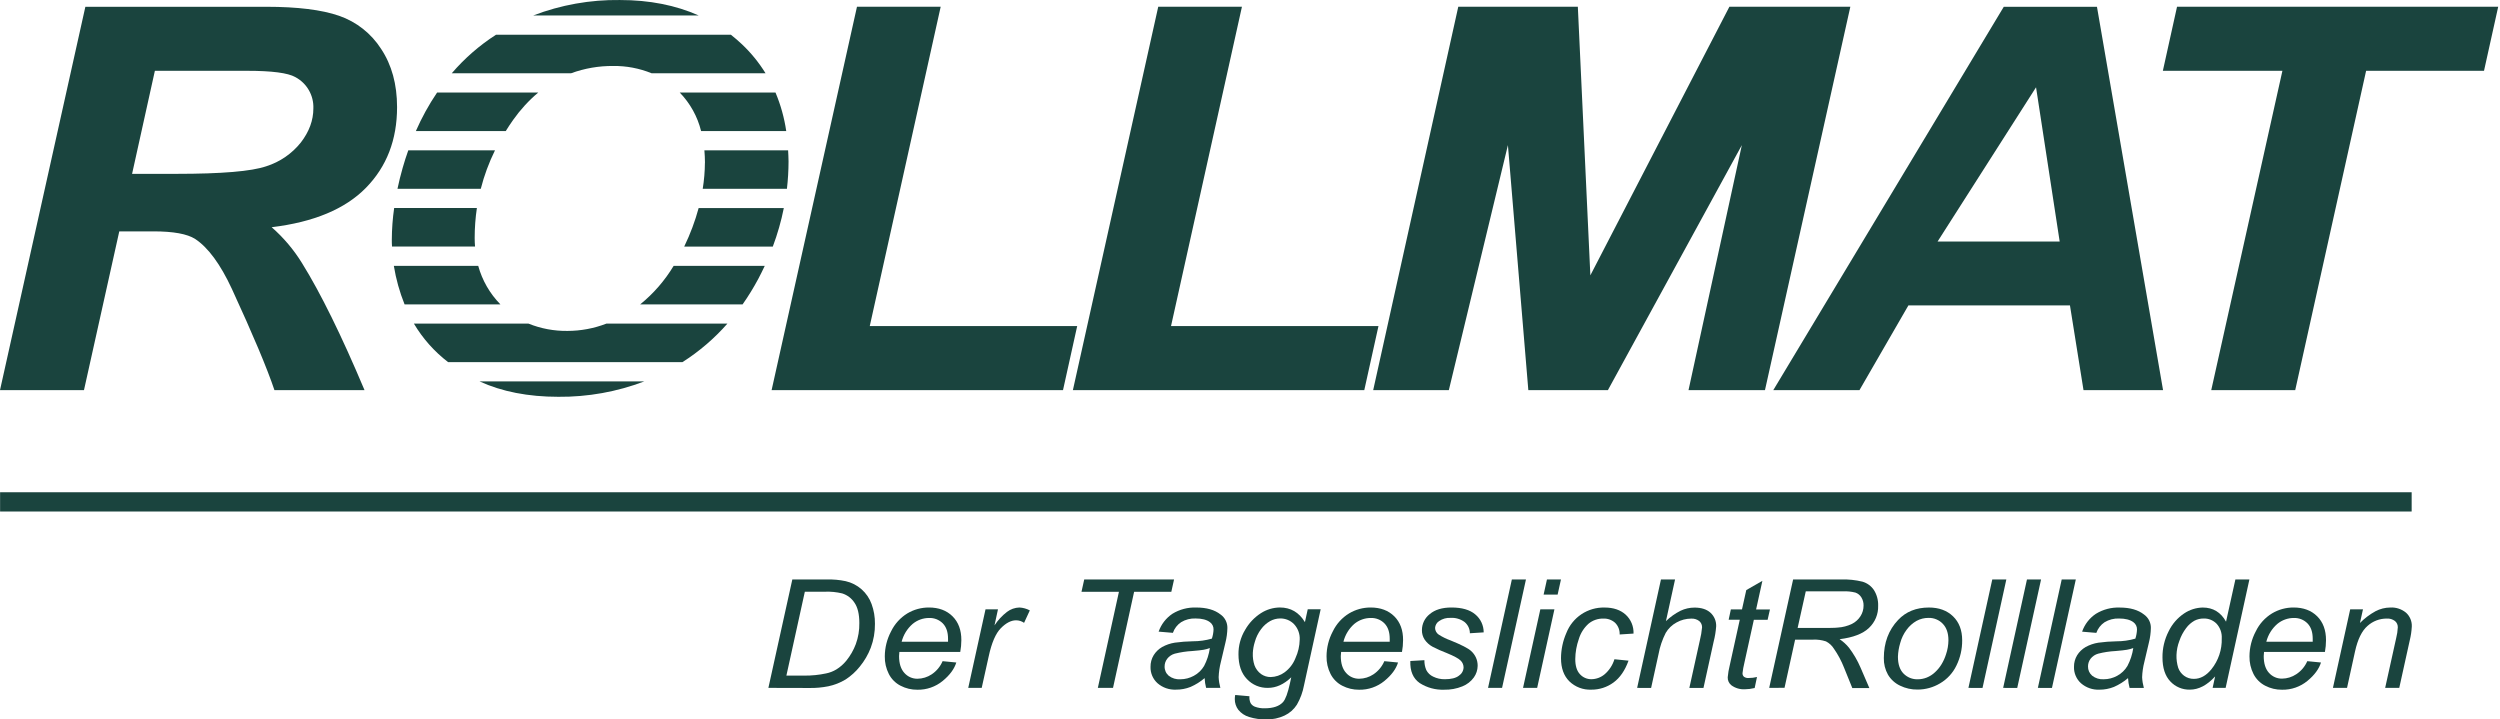
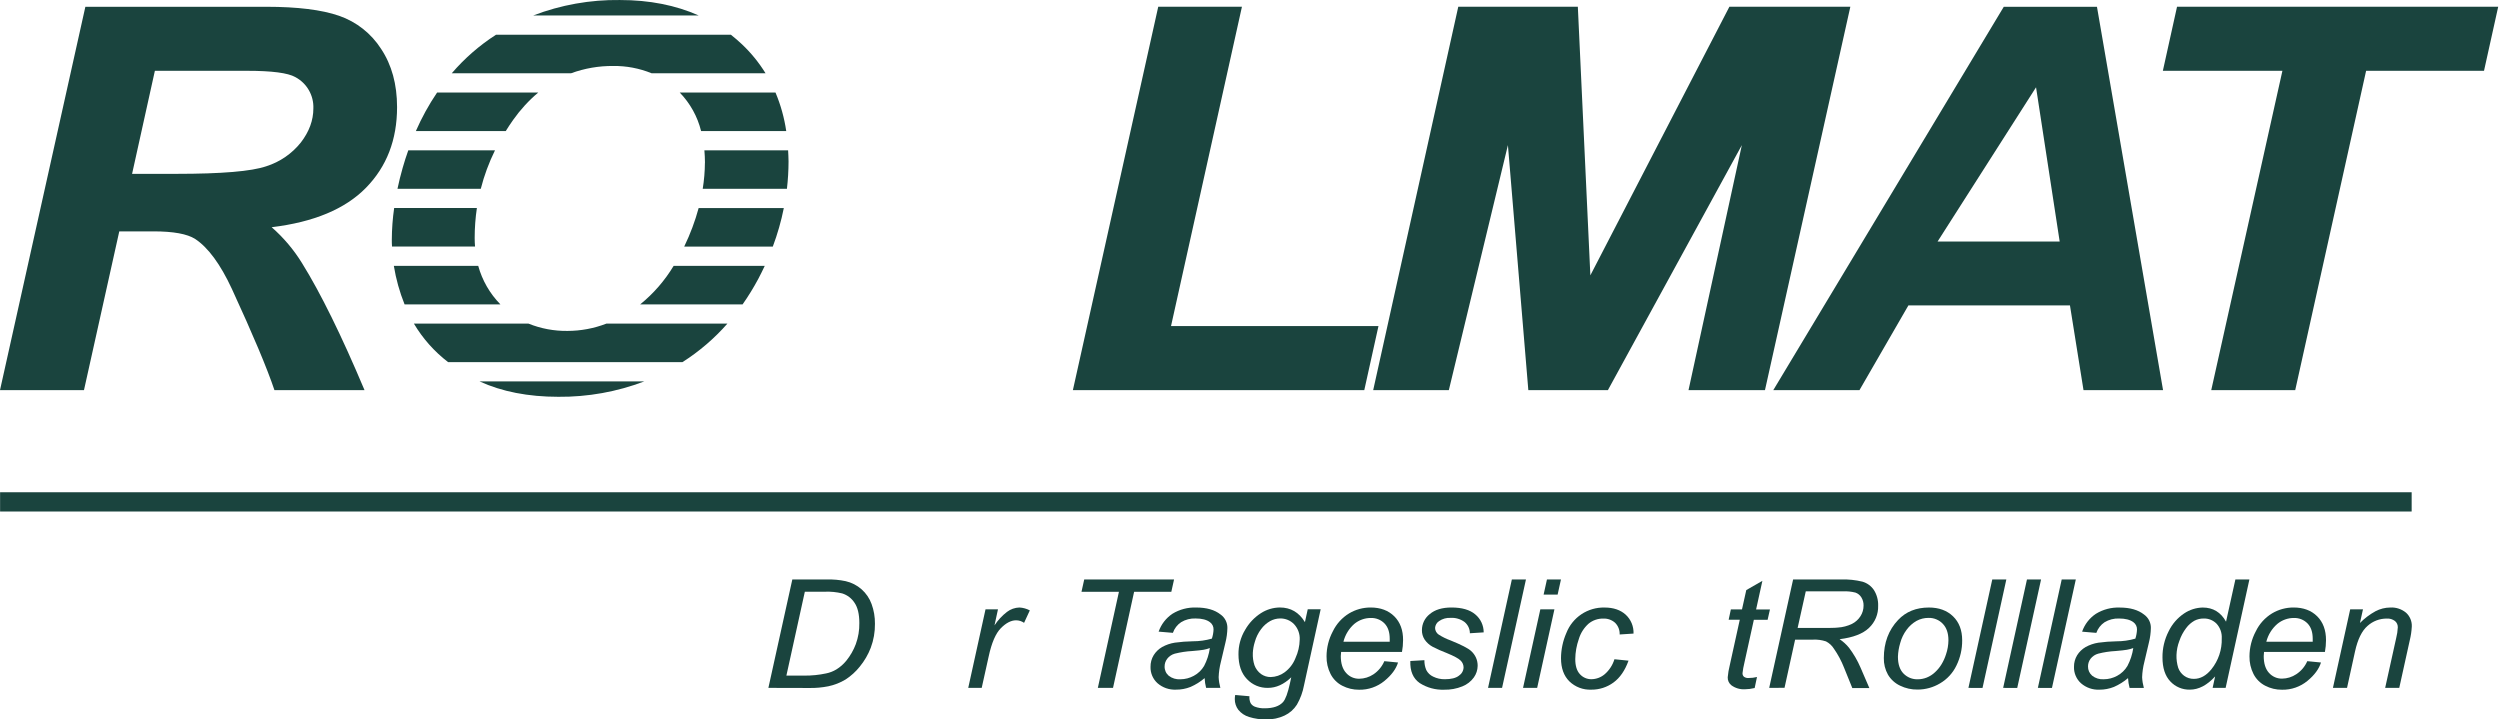
<svg xmlns="http://www.w3.org/2000/svg" width="139" height="40" viewBox="0 0 139 40" fill="none">
  <path d="M134.088 28.44H0.005V27.369H134.088V28.44Z" fill="#1A443E" />
  <path d="M25.118 4.074H31.751C32.501 3.799 33.293 3.662 34.091 3.668C34.824 3.659 35.551 3.797 36.23 4.074H42.564C42.199 3.482 41.758 2.939 41.252 2.461C41.055 2.273 40.848 2.099 40.64 1.933H27.575C26.657 2.524 25.829 3.245 25.118 4.074Z" fill="#1A443E" />
  <path d="M38.846 0.859C37.569 0.291 36.111 0.001 34.462 0.001C32.818 -0.02 31.185 0.271 29.649 0.859H38.846Z" fill="#1A443E" />
-   <path d="M37.794 5.146C38.373 5.743 38.782 6.482 38.981 7.288H43.715C43.607 6.552 43.407 5.832 43.118 5.146H37.794Z" fill="#1A443E" />
+   <path d="M37.794 5.146C38.373 5.743 38.782 6.482 38.981 7.288H43.715C43.607 6.552 43.407 5.832 43.118 5.146Z" fill="#1A443E" />
  <path d="M26.657 21.204C27.906 21.776 29.369 22.062 31.046 22.062C32.68 22.076 34.302 21.785 35.829 21.204H26.657Z" fill="#1A443E" />
  <path d="M28.12 7.287C28.252 7.077 28.386 6.869 28.533 6.664C28.93 6.101 29.397 5.591 29.925 5.146H24.302C23.844 5.822 23.449 6.538 23.122 7.287H28.12Z" fill="#1A443E" />
  <path d="M4.669 21.692H0L4.746 0.377H14.81C16.541 0.377 17.889 0.544 18.853 0.878C19.816 1.211 20.638 1.858 21.188 2.716C21.781 3.607 22.077 4.688 22.077 5.958C22.077 7.771 21.5 9.266 20.345 10.444C19.19 11.622 17.443 12.351 15.104 12.633C15.763 13.209 16.331 13.88 16.79 14.625C17.826 16.293 18.986 18.648 20.268 21.692H15.259C14.857 20.491 14.069 18.615 12.893 16.064C12.254 14.688 11.573 13.763 10.852 13.287C10.411 13.005 9.638 12.864 8.533 12.864H6.632L4.669 21.692ZM7.344 9.666H9.817C12.321 9.666 13.983 9.526 14.803 9.245C15.562 9.005 16.232 8.545 16.728 7.922C17.191 7.32 17.423 6.689 17.423 6.03C17.437 5.675 17.35 5.322 17.172 5.013C16.995 4.705 16.733 4.453 16.419 4.286C16.006 4.053 15.115 3.937 13.743 3.937H8.611L7.344 9.666Z" fill="#1A443E" />
-   <path d="M42.901 21.693L47.648 0.375H52.302L48.359 18.129H59.892L59.103 21.693H42.901Z" fill="#1A443E" />
  <path d="M59.652 21.693L64.398 0.375H69.052L65.109 18.129H76.643L75.854 21.693H59.652Z" fill="#1A443E" />
  <path d="M89.398 21.693H84.975L83.84 8.068L80.555 21.693H76.349L81.08 0.375H87.728L88.424 15.309L96.154 0.375H102.879L98.132 21.693H93.881L96.847 8.068L89.398 21.693Z" fill="#1A443E" />
  <path d="M115.09 16.981H106.107L103.386 21.692H98.594L111.41 0.377H116.591L120.266 21.692H115.843L115.09 16.981ZM114.518 13.428L113.204 4.853L107.73 13.428H114.518Z" fill="#1A443E" />
  <path d="M127.614 21.693H122.945L126.902 3.937H120.255L121.043 0.375H138.9L138.111 3.937H131.556L127.614 21.693Z" fill="#1A443E" />
  <path d="M37.455 14.781C36.964 15.598 36.335 16.323 35.595 16.923H41.289C41.608 16.468 41.899 15.995 42.161 15.505C42.29 15.26 42.406 15.024 42.521 14.781H37.455Z" fill="#1A443E" />
  <path d="M33.716 17.993C33.027 18.26 32.294 18.397 31.555 18.399C30.811 18.409 30.073 18.271 29.383 17.993H23.013C23.505 18.822 24.15 19.548 24.914 20.134H37.945C38.875 19.542 39.716 18.821 40.444 17.993H33.716Z" fill="#1A443E" />
  <path d="M26.392 13.232C26.392 12.674 26.433 12.116 26.515 11.565H21.915C21.831 12.146 21.788 12.732 21.785 13.32C21.785 13.448 21.785 13.577 21.796 13.706H26.412C26.399 13.55 26.392 13.393 26.392 13.232Z" fill="#1A443E" />
  <path d="M39.193 9.05C39.19 9.535 39.149 10.02 39.071 10.499H43.753C43.812 9.993 43.842 9.485 43.843 8.976C43.843 8.765 43.828 8.562 43.819 8.357H39.164C39.182 8.582 39.196 8.811 39.196 9.05" fill="#1A443E" />
  <path d="M38.844 11.569C38.647 12.296 38.383 13.002 38.056 13.68L38.042 13.711H42.968C43.229 13.015 43.434 12.299 43.58 11.569H38.844Z" fill="#1A443E" />
  <path d="M26.731 10.499C26.919 9.759 27.184 9.042 27.522 8.357H22.701C22.588 8.678 22.481 9.003 22.387 9.337C22.274 9.729 22.181 10.115 22.1 10.496L26.731 10.499Z" fill="#1A443E" />
  <path d="M27.821 16.923L27.814 16.915C27.232 16.319 26.81 15.585 26.589 14.781H21.897C22.017 15.515 22.217 16.233 22.494 16.923H27.821Z" fill="#1A443E" />
  <path d="M42.722 38.246L44.053 32.219H45.966C46.32 32.208 46.673 32.24 47.019 32.313C47.346 32.387 47.65 32.542 47.902 32.764C48.154 32.986 48.346 33.268 48.46 33.584C48.589 33.937 48.652 34.31 48.647 34.686C48.652 35.139 48.574 35.589 48.415 36.013C48.269 36.394 48.062 36.75 47.803 37.065C47.581 37.343 47.316 37.583 47.019 37.777C46.72 37.958 46.393 38.087 46.051 38.158C45.707 38.226 45.357 38.258 45.007 38.252L42.722 38.246ZM43.723 37.564H44.728C45.134 37.567 45.539 37.526 45.936 37.441C46.134 37.401 46.324 37.327 46.498 37.223C46.711 37.093 46.899 36.927 47.057 36.733C47.28 36.456 47.458 36.146 47.583 35.813C47.72 35.437 47.786 35.039 47.779 34.639C47.779 34.15 47.69 33.774 47.511 33.514C47.351 33.266 47.109 33.083 46.828 32.994C46.514 32.919 46.193 32.886 45.871 32.899H44.749L43.723 37.564Z" fill="#1A443E" />
-   <path d="M52.408 36.761L53.17 36.835C53.06 37.194 52.808 37.536 52.415 37.859C52.019 38.185 51.519 38.359 51.006 38.349C50.68 38.353 50.358 38.276 50.069 38.125C49.789 37.981 49.562 37.753 49.419 37.473C49.265 37.17 49.188 36.833 49.195 36.493C49.197 36.009 49.317 35.532 49.544 35.104C49.744 34.692 50.057 34.345 50.447 34.106C50.81 33.889 51.224 33.776 51.647 33.777C52.194 33.777 52.633 33.941 52.961 34.267C53.289 34.594 53.453 35.035 53.451 35.592C53.45 35.812 53.43 36.032 53.39 36.249H50.005C49.994 36.326 49.989 36.403 49.988 36.48C49.988 36.889 50.087 37.2 50.284 37.416C50.375 37.519 50.486 37.601 50.611 37.656C50.737 37.712 50.873 37.74 51.01 37.738C51.292 37.735 51.567 37.65 51.802 37.493C52.071 37.313 52.282 37.059 52.408 36.761ZM50.131 35.68H52.711C52.711 35.603 52.711 35.547 52.711 35.514C52.711 35.142 52.613 34.856 52.417 34.657C52.318 34.558 52.199 34.481 52.069 34.429C51.938 34.378 51.799 34.354 51.659 34.359C51.325 34.359 51.001 34.476 50.744 34.689C50.444 34.949 50.23 35.295 50.131 35.68Z" fill="#1A443E" />
  <path d="M53.834 38.246L54.795 33.878H55.488L55.294 34.771C55.482 34.484 55.716 34.231 55.988 34.022C56.188 33.869 56.431 33.783 56.683 33.777C56.884 33.789 57.08 33.844 57.258 33.938L56.939 34.63C56.808 34.538 56.652 34.489 56.493 34.489C56.218 34.489 55.937 34.635 55.649 34.925C55.36 35.216 55.135 35.739 54.972 36.494L54.583 38.246H53.834Z" fill="#1A443E" />
  <path d="M61.04 38.246L62.213 32.903H60.131L60.283 32.217H65.278L65.126 32.903H63.057L61.884 38.246H61.04Z" fill="#1A443E" />
  <path d="M66.978 37.703C66.742 37.904 66.478 38.069 66.194 38.193C65.937 38.295 65.662 38.347 65.385 38.344C65.01 38.362 64.642 38.234 64.359 37.988C64.232 37.874 64.131 37.733 64.064 37.576C63.996 37.418 63.964 37.248 63.969 37.077C63.965 36.849 64.026 36.624 64.144 36.429C64.26 36.243 64.42 36.087 64.61 35.977C64.83 35.854 65.071 35.771 65.32 35.732C65.653 35.686 65.987 35.661 66.322 35.655C66.68 35.656 67.037 35.606 67.381 35.507C67.435 35.343 67.466 35.173 67.473 35.001C67.475 34.922 67.459 34.843 67.424 34.772C67.389 34.701 67.337 34.639 67.273 34.593C67.092 34.456 66.826 34.387 66.477 34.387C66.193 34.375 65.911 34.447 65.668 34.595C65.456 34.737 65.296 34.944 65.213 35.186L64.42 35.119C64.561 34.713 64.831 34.364 65.188 34.125C65.587 33.881 66.048 33.761 66.515 33.778C67.086 33.778 67.536 33.907 67.862 34.165C67.982 34.249 68.079 34.362 68.145 34.492C68.212 34.623 68.245 34.767 68.243 34.914C68.238 35.187 68.202 35.459 68.135 35.725L67.879 36.81C67.808 37.086 67.767 37.368 67.757 37.653C67.766 37.853 67.799 38.052 67.852 38.246H67.06C67.014 38.068 66.986 37.886 66.978 37.703ZM67.268 36.032C67.154 36.075 67.036 36.107 66.915 36.128C66.793 36.15 66.58 36.173 66.286 36.197C65.96 36.215 65.636 36.264 65.319 36.343C65.151 36.39 65.002 36.49 64.895 36.629C64.802 36.752 64.751 36.902 64.752 37.056C64.749 37.154 64.769 37.25 64.808 37.339C64.847 37.428 64.906 37.507 64.98 37.571C65.165 37.715 65.396 37.785 65.63 37.768C65.893 37.767 66.15 37.7 66.38 37.573C66.615 37.447 66.811 37.258 66.947 37.028C67.111 36.717 67.219 36.38 67.268 36.032Z" fill="#1A443E" />
  <path d="M68.677 38.641L69.469 38.711C69.456 38.842 69.479 38.974 69.534 39.093C69.588 39.183 69.671 39.253 69.768 39.291C69.944 39.357 70.131 39.388 70.318 39.381C70.791 39.381 71.132 39.264 71.34 39.032C71.476 38.876 71.601 38.535 71.716 38.013L71.794 37.658C71.386 38.05 70.953 38.246 70.496 38.246C70.278 38.251 70.061 38.21 69.86 38.126C69.659 38.041 69.478 37.915 69.329 37.756C69.015 37.43 68.859 36.97 68.859 36.377C68.854 35.901 68.981 35.432 69.227 35.023C69.441 34.646 69.743 34.326 70.108 34.091C70.422 33.889 70.787 33.78 71.16 33.776C71.763 33.776 72.227 34.048 72.554 34.591L72.71 33.876H73.429L72.504 38.099C72.434 38.48 72.299 38.847 72.106 39.182C71.939 39.444 71.701 39.653 71.42 39.785C71.102 39.934 70.755 40.007 70.404 39.999C70.081 40.006 69.758 39.96 69.45 39.864C69.215 39.795 69.007 39.656 68.852 39.467C68.721 39.294 68.652 39.084 68.655 38.867C68.655 38.791 68.662 38.716 68.677 38.641ZM69.657 36.313C69.647 36.542 69.677 36.77 69.748 36.987C69.819 37.183 69.947 37.354 70.115 37.477C70.272 37.587 70.459 37.646 70.65 37.644C70.926 37.638 71.193 37.548 71.416 37.386C71.692 37.185 71.904 36.909 72.028 36.59C72.177 36.267 72.257 35.918 72.264 35.562C72.272 35.406 72.248 35.249 72.194 35.102C72.14 34.955 72.057 34.819 71.95 34.705C71.85 34.601 71.729 34.519 71.595 34.464C71.461 34.41 71.318 34.383 71.173 34.386C70.98 34.388 70.789 34.438 70.62 34.532C70.424 34.644 70.253 34.795 70.119 34.977C69.957 35.19 69.838 35.432 69.768 35.69C69.704 35.892 69.667 36.102 69.656 36.313H69.657Z" fill="#1A443E" />
  <path d="M76.969 36.761L77.731 36.835C77.621 37.194 77.369 37.536 76.975 37.859C76.579 38.185 76.079 38.359 75.566 38.349C75.24 38.352 74.918 38.276 74.628 38.125C74.349 37.981 74.122 37.753 73.979 37.473C73.826 37.17 73.749 36.833 73.756 36.493C73.757 36.009 73.877 35.532 74.105 35.104C74.304 34.691 74.617 34.345 75.008 34.106C75.37 33.889 75.785 33.776 76.207 33.777C76.754 33.777 77.192 33.941 77.522 34.267C77.851 34.594 78.014 35.035 78.011 35.592C78.011 35.812 77.99 36.032 77.95 36.249H74.566C74.555 36.326 74.549 36.403 74.548 36.48C74.548 36.889 74.648 37.2 74.845 37.416C74.935 37.519 75.047 37.601 75.172 37.657C75.297 37.712 75.433 37.74 75.57 37.738C75.852 37.735 76.128 37.65 76.363 37.493C76.632 37.313 76.842 37.059 76.969 36.761ZM74.695 35.68H77.268C77.268 35.603 77.268 35.547 77.268 35.514C77.268 35.142 77.169 34.856 76.973 34.657C76.874 34.558 76.755 34.48 76.625 34.429C76.495 34.378 76.356 34.354 76.216 34.359C75.881 34.359 75.557 34.476 75.299 34.689C75.002 34.95 74.791 35.296 74.695 35.68Z" fill="#1A443E" />
  <path d="M78.414 36.752L79.197 36.706C79.192 36.894 79.228 37.081 79.301 37.254C79.384 37.416 79.519 37.546 79.685 37.621C79.887 37.721 80.111 37.77 80.337 37.765C80.683 37.765 80.949 37.7 81.116 37.568C81.193 37.517 81.258 37.448 81.303 37.367C81.348 37.287 81.373 37.196 81.375 37.103C81.372 36.965 81.317 36.834 81.22 36.736C81.113 36.621 80.852 36.478 80.438 36.309C80.167 36.206 79.901 36.088 79.643 35.954C79.469 35.858 79.319 35.722 79.207 35.557C79.107 35.401 79.055 35.219 79.059 35.033C79.059 34.862 79.098 34.693 79.173 34.539C79.249 34.385 79.358 34.25 79.493 34.145C79.78 33.9 80.184 33.777 80.704 33.777C81.282 33.777 81.722 33.904 82.022 34.158C82.17 34.28 82.289 34.433 82.37 34.606C82.451 34.78 82.493 34.969 82.493 35.16L81.726 35.209C81.725 35.09 81.699 34.972 81.648 34.864C81.597 34.756 81.523 34.661 81.432 34.585C81.206 34.418 80.929 34.336 80.649 34.354C80.424 34.341 80.201 34.403 80.016 34.531C79.951 34.572 79.896 34.628 79.857 34.695C79.818 34.761 79.795 34.836 79.79 34.913C79.791 34.985 79.81 35.056 79.844 35.12C79.878 35.184 79.927 35.239 79.986 35.28C80.197 35.415 80.421 35.525 80.656 35.609C81.258 35.854 81.636 36.048 81.791 36.193C81.908 36.297 82.002 36.425 82.066 36.568C82.129 36.711 82.16 36.867 82.158 37.024C82.154 37.253 82.081 37.475 81.949 37.662C81.788 37.887 81.565 38.06 81.308 38.162C80.986 38.293 80.64 38.356 80.292 38.348C79.814 38.365 79.342 38.237 78.938 37.98C78.568 37.724 78.394 37.314 78.414 36.752Z" fill="#1A443E" />
  <path d="M82.735 38.247L84.059 32.22H84.843L83.515 38.247H82.735Z" fill="#1A443E" />
  <path d="M84.681 38.246L85.643 33.878H86.426L85.466 38.246H84.681ZM85.825 33.06L86.011 32.217H86.79L86.604 33.06H85.825Z" fill="#1A443E" />
  <path d="M89.763 36.654L90.546 36.733C90.35 37.279 90.071 37.684 89.709 37.948C89.351 38.211 88.916 38.35 88.472 38.345C88.249 38.354 88.026 38.318 87.817 38.239C87.609 38.16 87.418 38.039 87.258 37.884C86.948 37.578 86.792 37.149 86.792 36.598C86.794 36.113 86.896 35.634 87.091 35.19C87.258 34.765 87.551 34.402 87.931 34.149C88.311 33.897 88.76 33.767 89.216 33.779C89.707 33.779 90.098 33.912 90.39 34.177C90.534 34.31 90.647 34.473 90.722 34.654C90.797 34.836 90.832 35.031 90.824 35.227L90.053 35.277C90.058 35.157 90.038 35.037 89.995 34.925C89.951 34.813 89.885 34.712 89.8 34.627C89.62 34.466 89.384 34.382 89.143 34.393C88.845 34.387 88.555 34.487 88.325 34.676C88.068 34.906 87.88 35.203 87.782 35.533C87.656 35.891 87.589 36.267 87.585 36.646C87.585 37.02 87.671 37.299 87.844 37.485C87.925 37.575 88.024 37.646 88.135 37.694C88.245 37.742 88.365 37.766 88.485 37.764C88.755 37.76 89.014 37.663 89.22 37.488C89.476 37.267 89.664 36.978 89.763 36.654Z" fill="#1A443E" />
-   <path d="M91.025 38.247L92.349 32.22H93.133L92.626 34.535C92.867 34.302 93.141 34.107 93.44 33.957C93.683 33.842 93.947 33.782 94.215 33.782C94.596 33.782 94.892 33.877 95.103 34.068C95.207 34.163 95.29 34.28 95.344 34.41C95.399 34.541 95.424 34.682 95.419 34.823C95.398 35.109 95.352 35.393 95.28 35.671L94.713 38.249H93.928L94.512 35.604C94.572 35.367 94.613 35.125 94.635 34.88C94.636 34.814 94.623 34.749 94.597 34.688C94.57 34.628 94.529 34.574 94.479 34.531C94.35 34.433 94.19 34.384 94.028 34.395C93.745 34.396 93.466 34.469 93.219 34.607C92.968 34.742 92.76 34.942 92.615 35.187C92.424 35.561 92.289 35.961 92.214 36.374L91.802 38.249L91.025 38.247Z" fill="#1A443E" />
  <path d="M97.689 37.641L97.559 38.254C97.38 38.299 97.197 38.322 97.013 38.324C96.747 38.338 96.485 38.261 96.269 38.105C96.201 38.053 96.147 37.984 96.111 37.907C96.074 37.828 96.057 37.743 96.061 37.657C96.081 37.434 96.118 37.213 96.173 36.996L96.732 34.457H96.113L96.236 33.882H96.855L97.093 32.809L97.989 32.294L97.639 33.886H98.409L98.279 34.462H97.514L96.983 36.874C96.938 37.056 96.905 37.24 96.884 37.425C96.881 37.463 96.887 37.501 96.901 37.536C96.915 37.571 96.936 37.602 96.964 37.628C97.04 37.681 97.133 37.706 97.226 37.697C97.382 37.697 97.537 37.678 97.689 37.641Z" fill="#1A443E" />
  <path d="M98.367 38.246L99.697 32.219H102.36C102.762 32.204 103.164 32.245 103.554 32.341C103.816 32.418 104.043 32.584 104.194 32.812C104.356 33.073 104.436 33.377 104.425 33.684C104.432 33.912 104.39 34.14 104.303 34.351C104.215 34.562 104.084 34.752 103.918 34.909C103.58 35.236 103.034 35.446 102.281 35.539C102.48 35.67 102.656 35.831 102.806 36.016C103.063 36.357 103.278 36.727 103.446 37.119L103.936 38.255H102.988L102.528 37.119C102.382 36.747 102.193 36.394 101.965 36.067C101.858 35.894 101.705 35.754 101.524 35.661C101.287 35.583 101.038 35.55 100.789 35.564H99.808L99.22 38.242L98.367 38.246ZM99.948 34.914H101.121C101.664 34.914 102.017 34.914 102.182 34.893C102.455 34.876 102.723 34.807 102.97 34.688C103.165 34.59 103.329 34.441 103.446 34.256C103.557 34.081 103.615 33.879 103.614 33.672C103.619 33.51 103.576 33.351 103.492 33.214C103.416 33.09 103.3 32.996 103.163 32.948C102.937 32.891 102.703 32.867 102.47 32.878H100.401L99.948 34.914Z" fill="#1A443E" />
  <path d="M104.741 36.589C104.741 35.736 105.005 35.03 105.534 34.471C105.969 34.009 106.541 33.778 107.249 33.778C107.804 33.778 108.251 33.942 108.589 34.268C108.927 34.595 109.097 35.039 109.097 35.601C109.101 36.087 108.992 36.567 108.778 37.003C108.58 37.417 108.262 37.763 107.866 37.995C107.49 38.22 107.06 38.34 106.622 38.34C106.282 38.346 105.947 38.271 105.642 38.122C105.362 37.99 105.128 37.776 104.97 37.51C104.813 37.229 104.734 36.91 104.741 36.589ZM105.525 36.514C105.525 36.925 105.628 37.238 105.836 37.45C105.939 37.555 106.063 37.638 106.199 37.693C106.336 37.747 106.482 37.773 106.629 37.768C106.799 37.768 106.968 37.735 107.126 37.673C107.297 37.604 107.453 37.504 107.586 37.377C107.729 37.246 107.853 37.095 107.953 36.928C108.056 36.756 108.138 36.573 108.198 36.383C108.284 36.131 108.33 35.867 108.333 35.601C108.333 35.207 108.229 34.899 108.019 34.682C107.918 34.575 107.795 34.491 107.659 34.435C107.523 34.378 107.376 34.351 107.229 34.355C106.995 34.352 106.764 34.41 106.558 34.522C106.343 34.645 106.156 34.812 106.01 35.012C105.843 35.235 105.721 35.489 105.65 35.759C105.576 36.004 105.534 36.258 105.525 36.514Z" fill="#1A443E" />
  <path d="M109.444 38.247L110.77 32.22H111.552L110.228 38.249L109.444 38.247Z" fill="#1A443E" />
  <path d="M111.375 38.247L112.699 32.22H113.483L112.158 38.249L111.375 38.247Z" fill="#1A443E" />
  <path d="M113.305 38.247L114.631 32.22H115.415L114.089 38.249L113.305 38.247Z" fill="#1A443E" />
  <path d="M118.319 37.703C118.083 37.903 117.819 38.069 117.535 38.193C117.279 38.295 117.006 38.347 116.73 38.346C116.355 38.364 115.988 38.236 115.704 37.99C115.577 37.876 115.476 37.735 115.409 37.578C115.341 37.42 115.309 37.25 115.314 37.079C115.31 36.851 115.371 36.626 115.489 36.431C115.605 36.245 115.765 36.09 115.955 35.979C116.175 35.856 116.416 35.773 116.665 35.734C116.998 35.688 117.332 35.663 117.667 35.657C118.026 35.658 118.382 35.608 118.726 35.508C118.779 35.345 118.81 35.175 118.817 35.003C118.819 34.924 118.803 34.845 118.768 34.774C118.734 34.703 118.682 34.641 118.618 34.595C118.436 34.458 118.171 34.389 117.821 34.389C117.537 34.377 117.256 34.45 117.013 34.597C116.801 34.739 116.641 34.947 116.556 35.188L115.765 35.121C115.905 34.715 116.175 34.365 116.533 34.127C116.931 33.883 117.393 33.762 117.86 33.78C118.431 33.78 118.881 33.909 119.207 34.167C119.327 34.252 119.424 34.364 119.491 34.494C119.557 34.625 119.591 34.769 119.588 34.916C119.583 35.189 119.546 35.461 119.479 35.727L119.224 36.812C119.153 37.087 119.112 37.37 119.102 37.655C119.112 37.855 119.144 38.054 119.198 38.248H118.405C118.357 38.069 118.329 37.887 118.319 37.703ZM118.61 36.032C118.495 36.075 118.376 36.106 118.255 36.127C118.133 36.149 117.921 36.172 117.626 36.197C117.3 36.214 116.977 36.263 116.661 36.343C116.493 36.389 116.344 36.487 116.237 36.624C116.143 36.747 116.093 36.898 116.093 37.052C116.091 37.149 116.11 37.246 116.149 37.335C116.189 37.424 116.248 37.503 116.321 37.567C116.504 37.712 116.735 37.783 116.968 37.767C117.23 37.767 117.488 37.7 117.718 37.573C117.953 37.446 118.149 37.257 118.285 37.028C118.449 36.717 118.559 36.38 118.61 36.032Z" fill="#1A443E" />
  <path d="M123.161 37.609C122.713 38.099 122.245 38.344 121.758 38.344C121.554 38.349 121.352 38.311 121.164 38.232C120.976 38.153 120.808 38.035 120.669 37.886C120.38 37.581 120.234 37.136 120.234 36.556C120.228 36.049 120.346 35.549 120.578 35.098C120.771 34.698 121.067 34.356 121.436 34.108C121.743 33.901 122.103 33.786 122.473 33.779C123.045 33.779 123.477 34.041 123.768 34.565L124.288 32.217H125.067L123.745 38.246H123.022L123.161 37.609ZM121.013 36.413C121.004 36.656 121.037 36.899 121.109 37.132C121.171 37.307 121.284 37.459 121.433 37.57C121.592 37.688 121.786 37.75 121.983 37.745C122.339 37.745 122.66 37.57 122.949 37.218C123.343 36.731 123.549 36.118 123.529 35.491C123.538 35.344 123.517 35.196 123.468 35.057C123.419 34.918 123.343 34.79 123.244 34.68C123.151 34.585 123.039 34.509 122.915 34.459C122.791 34.409 122.658 34.385 122.525 34.389C122.346 34.387 122.17 34.429 122.011 34.511C121.832 34.613 121.675 34.751 121.552 34.917C121.386 35.136 121.256 35.382 121.169 35.643C121.074 35.89 121.022 36.152 121.013 36.416V36.413Z" fill="#1A443E" />
  <path d="M128.285 36.761L129.047 36.835C128.936 37.194 128.684 37.536 128.291 37.859C127.895 38.185 127.395 38.359 126.882 38.349C126.556 38.353 126.233 38.276 125.944 38.125C125.664 37.981 125.437 37.753 125.294 37.473C125.141 37.17 125.065 36.833 125.071 36.493C125.073 36.009 125.193 35.532 125.421 35.104C125.619 34.691 125.933 34.345 126.323 34.106C126.686 33.889 127.1 33.775 127.523 33.777C128.071 33.777 128.508 33.941 128.836 34.267C129.163 34.594 129.327 35.035 129.326 35.592C129.326 35.812 129.305 36.032 129.266 36.249H125.88C125.869 36.326 125.864 36.403 125.863 36.48C125.863 36.889 125.961 37.2 126.159 37.416C126.25 37.517 126.361 37.598 126.486 37.652C126.61 37.707 126.745 37.734 126.881 37.732C127.163 37.729 127.439 37.644 127.673 37.487C127.943 37.31 128.156 37.058 128.285 36.761ZM126.007 35.68H128.587C128.587 35.603 128.587 35.548 128.587 35.514C128.587 35.142 128.489 34.856 128.293 34.657C128.194 34.558 128.076 34.48 127.946 34.429C127.815 34.378 127.676 34.354 127.536 34.359C127.202 34.359 126.878 34.476 126.62 34.689C126.319 34.949 126.106 35.295 126.007 35.68Z" fill="#1A443E" />
  <path d="M129.711 38.246L130.671 33.878H131.382L131.213 34.638C131.468 34.379 131.76 34.159 132.079 33.984C132.332 33.851 132.614 33.78 132.901 33.778C133.219 33.76 133.533 33.864 133.778 34.068C133.884 34.164 133.967 34.283 134.022 34.416C134.077 34.549 134.103 34.692 134.096 34.836C134.083 35.094 134.045 35.35 133.983 35.601L133.399 38.246H132.615L133.228 35.477C133.278 35.282 133.308 35.082 133.318 34.881C133.32 34.814 133.307 34.748 133.28 34.686C133.253 34.625 133.212 34.571 133.16 34.528C133.029 34.429 132.867 34.381 132.703 34.392C132.307 34.39 131.925 34.537 131.631 34.804C131.318 35.077 131.089 35.547 130.941 36.214L130.495 38.246H129.711Z" fill="#1A443E" />
</svg>